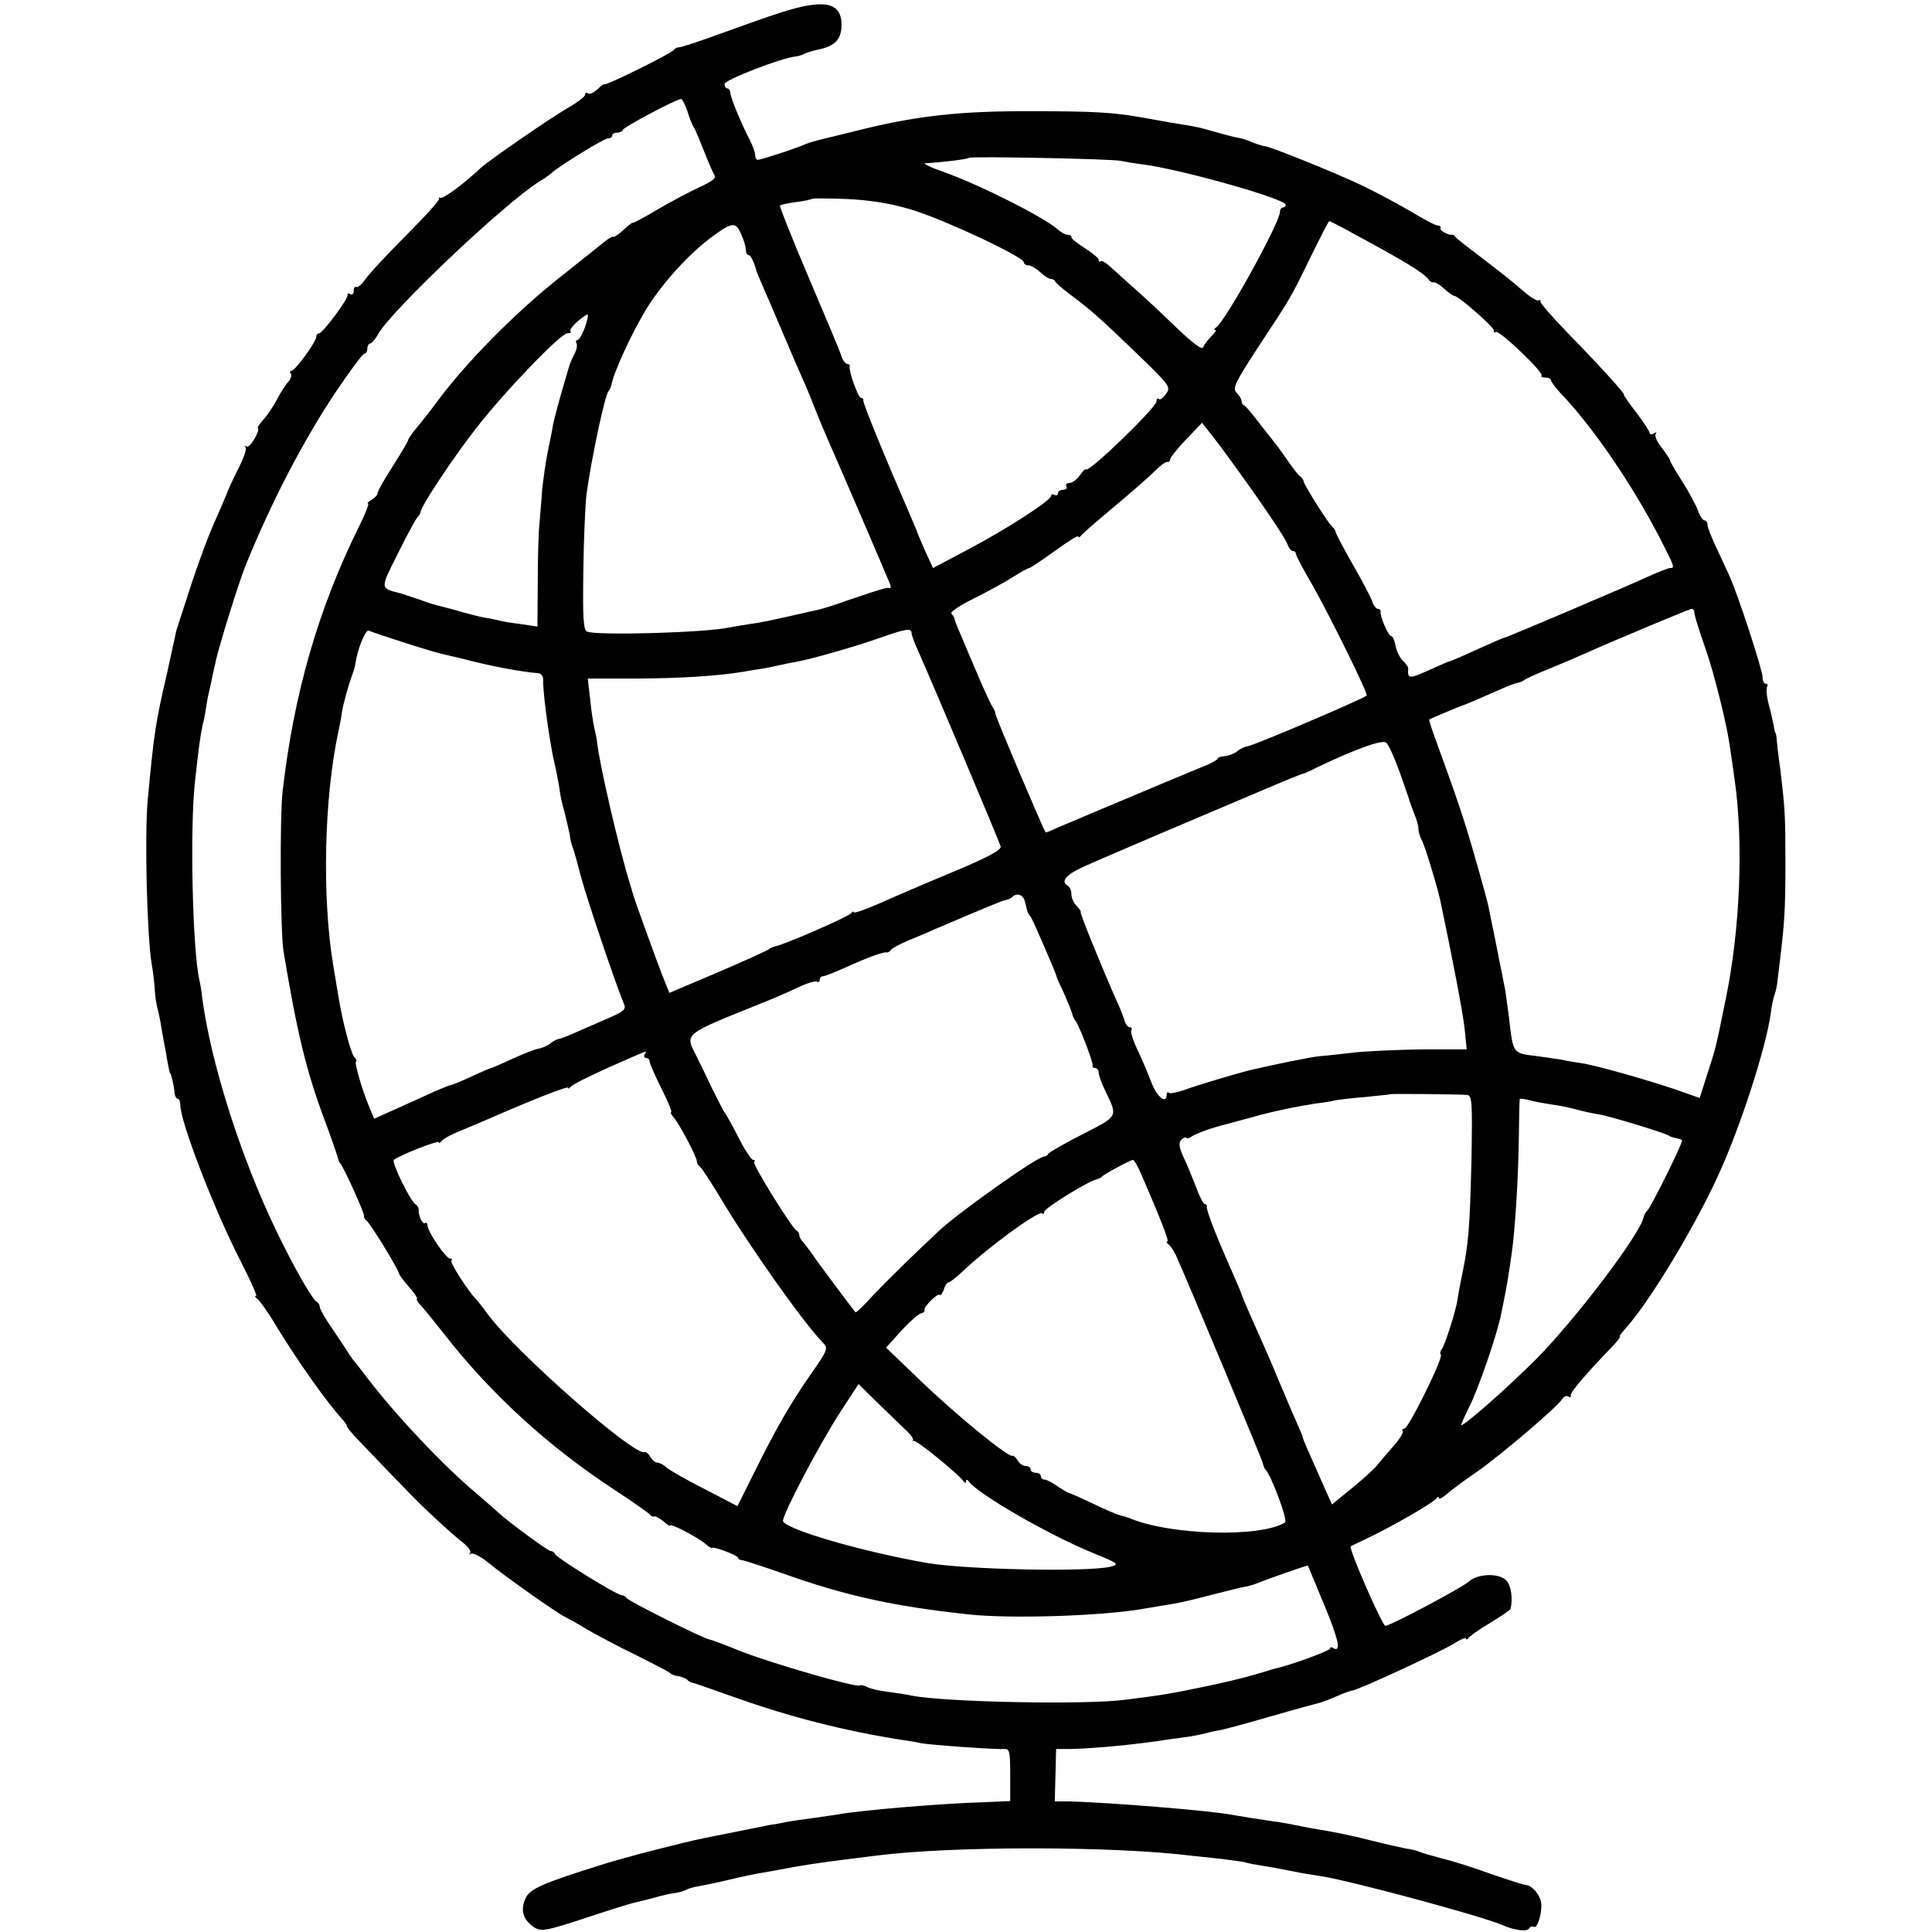
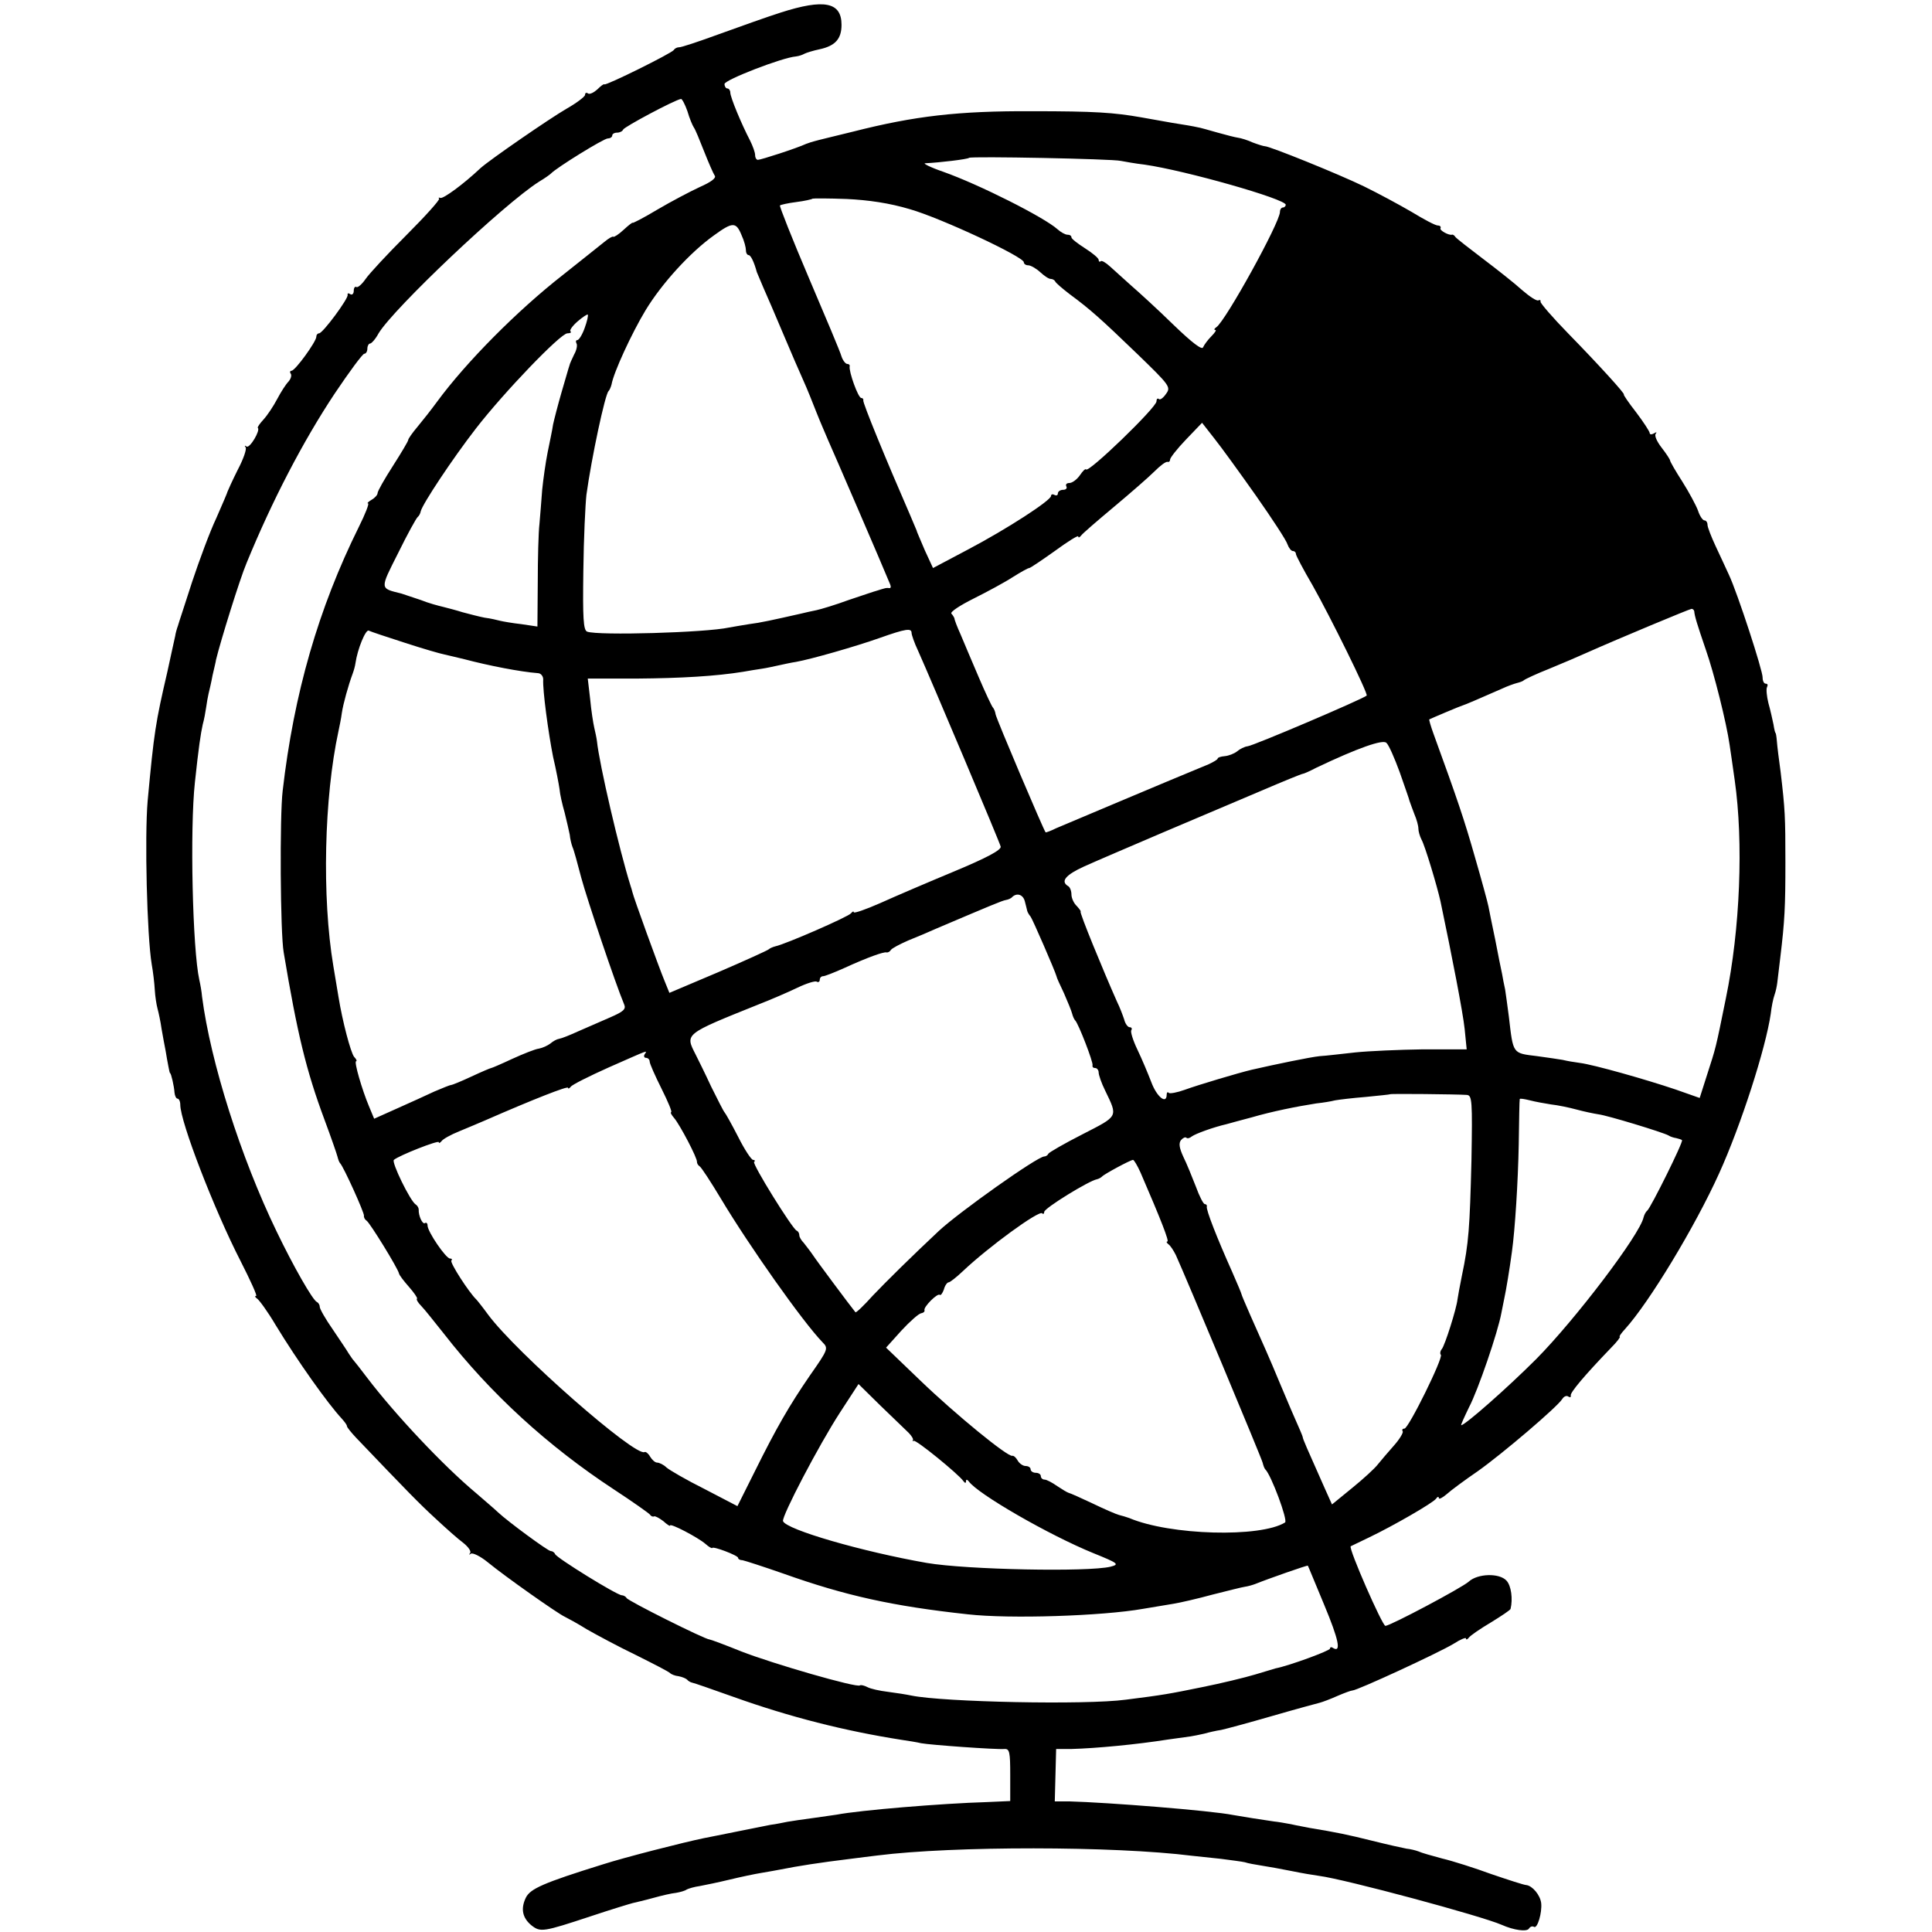
<svg xmlns="http://www.w3.org/2000/svg" version="1.0" width="568pt" height="568pt" viewBox="0 0 568 568" preserveAspectRatio="xMidYMid meet">
  <g transform="translate(0,568) scale(0.1,-0.1)" fill="#000000" stroke="none">
-     <path d="M2295 5643 c-38 -12 -119 -41 -180 -63 -60 -22 -114 -40 -119 -39 -5 0 -12 -3 -15 -8 -7 -10 -199 -105 -204 -101 -2 2 -11 -5 -21 -15 -10 -9 -22 -15 -27 -12 -5 4 -9 2 -9 -4 0 -5 -25 -24 -55 -41 -50 -29 -224 -149 -252 -174 -52 -49 -109 -90 -118 -88 -5 2 -7 1 -4 -2 3 -3 -40 -51 -96 -107 -55 -55 -109 -113 -120 -129 -11 -16 -23 -26 -27 -24 -4 3 -8 -2 -8 -11 0 -9 -5 -13 -10 -10 -6 4 -9 3 -8 -2 3 -10 -73 -113 -84 -113 -4 0 -8 -4 -8 -10 0 -14 -62 -100 -73 -100 -4 0 -6 -4 -2 -9 3 -5 0 -15 -7 -23 -7 -7 -22 -30 -33 -51 -11 -21 -29 -48 -40 -60 -11 -12 -19 -23 -17 -25 8 -7 -23 -60 -33 -55 -5 4 -7 3 -3 -2 4 -4 -6 -34 -23 -66 -16 -32 -29 -61 -30 -64 0 -2 -15 -37 -33 -78 -19 -40 -50 -124 -71 -187 -20 -63 -40 -122 -42 -130 -3 -8 -7 -22 -8 -30 -2 -8 -12 -55 -23 -105 -35 -151 -39 -176 -58 -380 -9 -105 -2 -396 12 -480 4 -22 8 -56 9 -75 1 -19 5 -44 8 -55 3 -11 9 -38 12 -60 4 -22 9 -51 12 -65 2 -14 6 -34 8 -45 2 -11 4 -20 5 -20 3 0 12 -39 13 -57 1 -10 5 -18 9 -18 4 0 8 -8 8 -18 0 -50 100 -309 177 -459 29 -57 50 -103 46 -103 -5 0 -3 -4 3 -8 6 -4 31 -38 54 -77 65 -107 154 -232 195 -276 8 -9 15 -18 15 -22 0 -3 12 -18 27 -34 150 -157 187 -195 234 -238 30 -28 66 -60 81 -71 15 -12 24 -25 20 -30 -4 -5 -3 -6 2 -2 5 4 28 -7 50 -25 51 -42 206 -151 226 -160 8 -4 38 -20 65 -37 28 -16 93 -51 145 -76 52 -26 97 -49 100 -53 3 -3 14 -8 25 -9 11 -2 22 -7 25 -10 3 -4 10 -8 15 -9 6 -1 60 -20 122 -42 165 -59 327 -100 493 -126 20 -3 46 -7 58 -10 26 -5 220 -19 245 -17 15 1 17 -9 17 -76 l0 -77 -67 -3 c-135 -4 -375 -24 -443 -37 -8 -1 -40 -6 -70 -10 -30 -4 -64 -9 -75 -11 -11 -2 -33 -7 -50 -9 -16 -3 -61 -12 -100 -20 -38 -8 -81 -16 -95 -19 -59 -12 -235 -57 -297 -77 -177 -55 -214 -72 -227 -98 -16 -33 -10 -60 17 -82 26 -20 34 -19 173 27 60 20 116 37 124 39 8 2 35 8 60 15 25 7 55 14 67 15 12 2 27 6 32 10 6 3 23 8 38 10 16 3 55 11 88 19 33 8 76 17 95 20 19 3 45 8 56 10 50 10 114 20 204 31 25 3 61 8 80 10 222 28 694 28 925 -1 17 -2 55 -6 85 -9 30 -4 62 -8 70 -10 8 -3 31 -7 50 -10 19 -3 59 -10 88 -16 29 -6 65 -12 80 -14 77 -10 478 -118 537 -144 36 -16 74 -21 80 -11 4 6 10 8 15 5 10 -6 24 42 21 70 -3 24 -26 51 -44 53 -6 0 -52 15 -102 32 -49 18 -115 39 -145 46 -30 8 -62 17 -70 21 -8 3 -24 7 -35 8 -11 2 -56 12 -100 23 -72 18 -106 25 -185 38 -14 3 -38 7 -55 11 -16 3 -39 7 -50 8 -29 4 -98 15 -120 19 -65 13 -369 37 -482 40 l-42 0 2 77 2 77 45 0 c72 2 190 13 285 28 28 4 57 8 65 9 8 1 26 5 40 8 14 4 36 9 50 11 14 3 81 21 150 41 69 20 132 37 140 39 8 2 32 11 52 20 21 9 40 16 44 16 14 0 252 110 297 137 20 13 37 20 37 16 0 -5 4 -3 8 2 4 6 33 26 65 45 31 19 58 37 58 40 7 29 2 68 -12 83 -21 23 -85 21 -111 -3 -20 -18 -231 -130 -245 -130 -9 0 -109 228 -102 234 2 1 27 13 54 26 71 34 189 102 197 114 4 6 8 7 8 2 0 -5 10 0 23 11 12 11 54 42 92 68 72 51 234 189 248 212 5 8 13 11 18 7 5 -3 8 -2 7 3 -3 8 41 60 118 140 18 18 29 33 26 33 -3 0 4 10 15 22 71 78 206 301 277 458 64 141 137 367 152 470 2 19 7 44 11 55 4 11 7 27 8 35 1 8 5 42 9 75 13 108 15 148 15 280 0 134 -1 155 -14 265 -5 36 -10 76 -11 90 -1 14 -3 25 -4 25 -1 0 -4 11 -6 25 -3 14 -9 42 -15 63 -5 20 -7 42 -4 47 3 6 2 10 -4 10 -5 0 -9 8 -9 18 1 19 -74 249 -99 302 -9 19 -26 57 -39 84 -13 28 -24 56 -24 63 0 7 -4 13 -9 13 -5 0 -14 13 -19 29 -6 16 -27 55 -46 85 -20 31 -36 59 -36 62 0 3 -11 20 -25 38 -14 18 -22 36 -17 41 4 5 1 5 -5 1 -7 -4 -13 -4 -13 1 0 4 -18 32 -40 61 -22 28 -38 52 -36 52 6 0 -76 90 -163 179 -46 47 -83 90 -82 94 1 5 -2 6 -6 4 -5 -3 -26 11 -48 30 -22 20 -74 61 -115 92 -41 31 -78 60 -81 64 -3 5 -8 8 -10 7 -9 -3 -38 13 -34 19 2 4 -1 8 -8 8 -7 0 -41 18 -77 40 -36 21 -99 55 -140 75 -74 36 -277 118 -291 118 -4 0 -20 5 -36 11 -15 7 -35 13 -43 14 -8 1 -35 8 -60 15 -25 7 -52 15 -60 16 -8 2 -42 8 -75 13 -33 6 -73 13 -90 16 -80 14 -135 18 -320 18 -218 1 -346 -14 -527 -60 -57 -14 -107 -26 -113 -28 -5 -1 -17 -5 -25 -8 -28 -13 -133 -47 -142 -47 -4 0 -8 6 -8 14 0 8 -7 27 -15 43 -25 48 -58 127 -58 141 0 6 -4 12 -9 12 -4 0 -8 6 -8 13 0 12 170 78 210 81 9 1 20 5 25 8 6 3 25 9 44 13 47 10 65 31 65 72 0 67 -51 77 -179 36z m-274 -290 c6 -21 15 -42 19 -48 4 -5 17 -37 30 -70 13 -33 27 -65 31 -71 6 -7 -10 -19 -44 -34 -28 -13 -85 -43 -124 -66 -40 -24 -73 -41 -73 -39 0 2 -12 -7 -27 -21 -14 -13 -28 -22 -30 -20 -2 2 -14 -5 -26 -15 -12 -10 -68 -54 -123 -98 -133 -104 -283 -255 -369 -372 -16 -22 -42 -55 -57 -73 -16 -19 -28 -36 -28 -40 0 -3 -20 -37 -45 -76 -25 -39 -45 -74 -45 -80 0 -5 -8 -14 -17 -19 -10 -6 -15 -11 -11 -11 4 0 -8 -31 -27 -69 -119 -240 -191 -490 -224 -776 -9 -74 -7 -419 3 -475 40 -239 66 -347 120 -492 19 -51 36 -100 38 -108 2 -8 5 -17 8 -20 10 -10 71 -145 70 -154 -1 -5 3 -12 8 -15 10 -7 92 -140 95 -155 1 -5 14 -22 29 -39 15 -17 26 -33 24 -35 -3 -2 3 -12 12 -21 10 -10 39 -47 67 -82 137 -176 305 -330 500 -458 55 -36 103 -70 106 -74 3 -5 9 -7 12 -5 4 1 15 -5 27 -14 11 -10 20 -16 20 -13 0 8 82 -35 104 -54 10 -9 19 -14 20 -12 2 6 76 -22 76 -29 0 -4 6 -7 13 -7 6 -1 62 -19 122 -40 180 -64 319 -95 540 -119 123 -14 396 -5 515 16 30 5 71 12 90 15 19 3 71 15 115 27 44 11 87 22 95 23 8 1 22 5 30 8 37 15 154 56 155 54 1 -1 22 -53 48 -115 43 -103 51 -142 26 -127 -5 4 -9 2 -9 -2 0 -6 -119 -50 -160 -58 -3 -1 -30 -9 -60 -18 -30 -9 -100 -26 -155 -37 -98 -20 -114 -23 -225 -37 -119 -16 -536 -7 -630 12 -14 3 -45 8 -69 11 -25 3 -52 9 -61 14 -10 5 -19 7 -22 5 -8 -8 -257 64 -349 100 -47 19 -90 35 -93 35 -13 0 -241 114 -244 122 -2 4 -9 8 -14 8 -14 0 -192 110 -196 121 -2 5 -8 9 -13 9 -8 0 -125 86 -155 114 -6 6 -35 31 -64 56 -97 81 -238 231 -321 340 -19 25 -36 47 -39 50 -3 3 -9 12 -15 21 -5 9 -27 41 -47 71 -21 30 -38 60 -38 66 0 6 -4 12 -8 14 -12 4 -70 106 -119 208 -105 217 -194 497 -219 690 -1 14 -5 36 -8 49 -20 90 -28 444 -13 581 11 103 17 143 23 170 4 14 8 36 10 50 2 14 5 32 7 40 2 8 8 33 12 55 5 22 10 42 10 45 13 54 70 238 90 285 75 183 166 358 259 498 43 64 82 117 87 117 5 0 9 7 9 15 0 8 4 15 8 15 4 0 16 13 25 30 44 73 369 381 472 446 17 10 32 21 35 24 16 17 155 103 167 103 7 0 13 4 13 9 0 4 6 8 14 8 8 0 16 4 18 9 3 8 153 88 170 90 3 1 12 -16 19 -36z m1274 -146 c11 -2 43 -8 70 -11 119 -17 415 -101 415 -118 0 -4 -4 -8 -8 -8 -5 0 -9 -6 -9 -13 0 -31 -160 -321 -187 -339 -6 -4 -8 -8 -3 -8 4 0 -1 -8 -12 -19 -10 -10 -21 -25 -24 -32 -3 -9 -32 13 -88 67 -46 45 -102 96 -124 115 -21 19 -49 44 -61 55 -13 12 -25 19 -28 16 -3 -3 -6 -1 -6 4 0 5 -18 20 -40 34 -22 14 -40 28 -40 32 0 5 -5 8 -12 8 -6 0 -19 7 -29 16 -39 35 -229 131 -336 169 -38 13 -61 25 -53 25 43 2 126 12 129 16 6 5 422 -3 446 -9z m-620 -142 c91 -26 335 -140 335 -156 0 -5 6 -9 13 -9 7 0 23 -9 35 -20 12 -11 25 -20 31 -20 5 0 11 -3 13 -7 2 -5 21 -21 43 -38 61 -45 91 -72 199 -176 95 -92 99 -97 84 -117 -8 -12 -18 -19 -21 -15 -4 3 -7 0 -7 -7 0 -18 -201 -212 -207 -200 -2 3 -10 -5 -18 -17 -9 -13 -23 -23 -31 -23 -8 0 -12 -4 -9 -10 3 -5 -1 -10 -9 -10 -9 0 -16 -5 -16 -11 0 -5 -4 -7 -10 -4 -5 3 -10 2 -10 -3 0 -13 -129 -97 -245 -158 l-102 -54 -24 52 c-12 29 -24 55 -24 58 -1 3 -10 23 -19 45 -71 163 -140 331 -138 338 1 4 -2 7 -6 7 -9 0 -37 78 -34 93 1 4 -2 7 -7 7 -5 0 -13 10 -17 22 -3 12 -47 116 -96 231 -49 115 -87 211 -85 213 2 2 24 7 48 10 24 3 46 8 48 10 2 1 47 1 100 -1 64 -3 126 -12 186 -30z m1308 -74 c143 -77 205 -114 218 -134 3 -5 10 -8 14 -7 4 1 18 -7 31 -19 13 -12 27 -21 30 -21 12 0 119 -94 116 -102 -1 -5 1 -7 6 -4 10 6 142 -120 134 -128 -3 -3 2 -6 11 -6 10 0 17 -4 17 -8 0 -5 13 -21 28 -38 94 -98 208 -264 292 -426 43 -84 45 -88 30 -88 -5 0 -33 -11 -62 -24 -74 -34 -411 -177 -423 -180 -5 -1 -31 -12 -57 -24 -48 -22 -98 -44 -108 -47 -3 0 -27 -11 -54 -23 -64 -29 -68 -29 -66 3 1 3 -6 13 -15 22 -9 8 -19 28 -22 44 -3 16 -9 29 -13 29 -8 0 -34 59 -31 73 0 4 -3 7 -8 7 -5 0 -13 10 -17 22 -3 11 -29 60 -56 107 -27 47 -50 91 -51 96 -1 6 -5 12 -9 15 -11 8 -84 124 -85 134 -1 5 -5 12 -10 15 -5 3 -20 22 -33 41 -14 19 -28 40 -32 45 -5 6 -27 35 -51 65 -23 30 -45 57 -49 58 -5 2 -8 8 -8 14 0 5 -7 16 -15 24 -12 13 -4 29 63 132 99 151 93 139 154 264 29 59 54 108 56 108 2 0 36 -17 75 -39z m-1803 -2 c8 -17 13 -37 13 -45 0 -8 4 -14 8 -14 6 0 16 -20 24 -50 1 -3 10 -23 19 -45 10 -22 36 -83 58 -135 22 -52 49 -115 60 -139 11 -24 28 -67 39 -95 11 -28 27 -64 34 -81 11 -24 160 -369 182 -423 3 -7 2 -12 -3 -11 -5 1 -11 0 -14 -1 -3 -1 -12 -3 -20 -6 -8 -2 -46 -15 -85 -28 -38 -14 -81 -27 -95 -30 -14 -3 -34 -7 -45 -10 -84 -19 -120 -27 -153 -31 -20 -3 -47 -8 -59 -10 -69 -15 -385 -24 -417 -12 -11 5 -13 40 -11 179 1 95 6 196 9 223 15 109 55 296 65 305 3 3 7 12 9 20 6 35 59 150 100 218 48 79 131 170 201 220 55 40 65 40 81 1z m-461 -273 c-7 -20 -17 -36 -22 -36 -4 0 -5 -4 -2 -10 3 -5 0 -20 -7 -32 -6 -13 -13 -27 -14 -33 -2 -5 -12 -41 -23 -78 -11 -38 -22 -81 -25 -95 -2 -15 -10 -52 -16 -82 -6 -30 -13 -80 -16 -110 -2 -30 -6 -75 -8 -100 -3 -25 -5 -103 -5 -173 l-1 -129 -47 7 c-27 3 -55 8 -63 10 -8 2 -28 7 -45 9 -16 3 -46 11 -65 16 -19 6 -46 13 -58 16 -13 3 -43 11 -65 20 -23 8 -49 16 -57 19 -64 16 -64 11 -9 120 27 55 53 102 57 105 4 3 8 11 9 17 5 21 93 154 162 243 82 106 249 280 269 280 9 0 13 3 9 6 -3 3 6 16 21 29 15 13 29 22 30 20 2 -2 -2 -20 -9 -39z m1974 -494 c47 -67 89 -131 92 -142 4 -11 11 -20 16 -20 5 0 9 -4 9 -9 0 -4 22 -46 49 -92 52 -92 164 -319 159 -324 -13 -11 -332 -147 -350 -149 -9 -1 -23 -8 -31 -15 -9 -7 -25 -13 -36 -14 -12 -1 -21 -4 -21 -7 0 -3 -12 -10 -27 -17 -129 -53 -424 -178 -448 -188 -16 -8 -30 -13 -31 -12 -6 7 -145 334 -147 347 -1 8 -5 17 -8 20 -3 3 -22 43 -42 90 -20 47 -44 103 -53 125 -10 22 -18 43 -18 47 -1 3 -5 10 -9 14 -4 5 25 24 65 44 40 20 92 48 115 63 24 15 45 27 49 27 3 0 37 23 75 50 38 28 69 47 69 43 0 -5 4 -3 8 2 4 6 47 43 96 84 49 41 103 88 120 105 17 17 34 30 39 28 4 -1 7 2 7 7 0 5 21 32 47 59 l47 49 36 -46 c20 -25 75 -101 123 -169z m1288 -339 c1 -14 8 -37 34 -113 24 -68 61 -216 70 -280 2 -14 9 -60 15 -104 26 -182 16 -438 -26 -641 -31 -153 -29 -143 -55 -224 l-22 -69 -71 25 c-89 30 -241 73 -281 78 -16 2 -39 6 -51 9 -12 2 -45 7 -75 11 -73 9 -70 5 -83 116 -4 31 -9 67 -11 80 -3 13 -7 34 -9 46 -3 13 -12 58 -20 100 -9 43 -18 87 -20 98 -2 11 -20 77 -40 146 -31 109 -51 168 -122 363 -8 22 -13 40 -12 41 8 4 93 40 98 41 5 1 56 23 115 49 17 8 37 15 45 17 8 2 17 5 20 8 3 3 37 19 75 34 39 16 88 37 110 47 99 44 301 128 308 129 4 0 7 -3 8 -7z m-3790 -93 c52 -17 104 -32 115 -34 10 -2 37 -9 59 -14 72 -19 164 -37 216 -41 9 0 16 -9 16 -18 -2 -32 15 -157 29 -228 9 -38 17 -81 19 -95 1 -14 8 -45 15 -69 6 -25 13 -54 15 -65 1 -12 5 -28 8 -36 4 -8 15 -49 26 -91 17 -63 100 -310 126 -372 6 -14 -2 -21 -41 -38 -27 -12 -69 -30 -94 -41 -24 -11 -49 -21 -56 -22 -7 -1 -18 -7 -26 -14 -8 -6 -23 -13 -34 -15 -10 -1 -45 -15 -78 -30 -32 -15 -60 -27 -62 -27 -2 0 -28 -11 -58 -25 -30 -14 -57 -25 -60 -25 -4 0 -25 -9 -49 -19 -23 -11 -72 -33 -110 -50 l-67 -30 -15 36 c-21 50 -45 133 -38 133 3 0 1 6 -6 13 -10 13 -34 103 -46 177 -3 19 -10 60 -15 90 -34 203 -27 496 15 690 3 14 8 38 10 54 4 27 19 81 32 116 3 8 7 22 8 30 6 42 30 100 39 96 6 -3 54 -19 107 -36z m1489 29 c0 -5 8 -29 19 -52 42 -94 240 -563 243 -576 2 -10 -41 -33 -137 -73 -77 -32 -175 -74 -217 -93 -43 -19 -78 -31 -78 -27 0 4 -4 2 -8 -3 -7 -10 -193 -91 -222 -97 -8 -2 -17 -6 -20 -9 -3 -3 -69 -33 -148 -67 l-144 -61 -15 37 c-15 36 -91 245 -94 260 -1 4 -3 12 -5 17 -33 105 -92 358 -99 426 -1 9 -5 27 -8 40 -3 13 -9 51 -12 84 l-7 60 144 0 c130 1 233 7 313 20 17 3 41 7 55 9 14 2 36 7 50 10 14 3 36 8 50 10 45 8 174 45 245 70 79 28 95 30 95 15z m1435 -409 c14 -41 28 -79 29 -85 2 -5 8 -23 14 -38 7 -16 12 -35 12 -43 0 -8 4 -22 9 -32 10 -17 46 -137 56 -182 34 -162 66 -327 71 -375 l6 -60 -128 0 c-71 -1 -160 -5 -199 -9 -38 -4 -86 -10 -105 -11 -29 -3 -130 -24 -200 -40 -38 -9 -159 -45 -197 -59 -22 -8 -44 -12 -47 -9 -3 4 -6 1 -6 -5 0 -30 -29 -7 -45 36 -10 26 -28 69 -41 96 -13 27 -21 53 -18 57 3 5 1 9 -5 9 -5 0 -13 10 -16 23 -4 12 -13 36 -21 52 -40 90 -112 265 -107 265 2 0 -3 7 -11 16 -9 8 -16 24 -16 34 0 10 -4 22 -10 25 -23 14 -7 33 48 58 31 14 136 59 232 100 96 41 227 96 290 123 63 27 117 49 120 49 3 0 21 8 40 18 122 58 196 84 206 73 7 -6 24 -45 39 -86z m-1102 -380 c3 -11 6 -24 7 -28 1 -4 5 -11 10 -17 6 -8 72 -160 76 -175 0 -3 10 -25 22 -50 11 -25 22 -52 24 -60 2 -8 6 -17 9 -20 9 -8 54 -124 51 -132 -1 -5 2 -8 8 -8 5 0 10 -6 10 -13 0 -7 8 -31 19 -53 38 -79 40 -74 -67 -129 -53 -27 -98 -53 -100 -57 -2 -5 -8 -8 -12 -8 -20 0 -251 -164 -310 -219 -80 -75 -153 -147 -194 -190 -26 -29 -49 -51 -51 -49 -14 17 -114 151 -125 168 -8 12 -21 28 -27 36 -7 7 -13 17 -13 22 0 6 -3 12 -8 14 -13 6 -131 196 -125 202 4 3 2 6 -3 6 -5 0 -25 30 -44 68 -19 37 -37 69 -40 72 -3 3 -20 37 -39 75 -18 39 -39 81 -46 95 -31 61 -34 59 185 147 36 14 87 36 114 49 27 13 53 21 57 18 5 -3 9 0 9 5 0 6 4 11 10 11 5 0 33 11 62 24 70 32 116 48 124 46 4 -1 10 2 13 7 3 5 26 17 51 28 25 10 63 26 85 36 160 68 191 81 202 83 7 1 16 5 19 9 14 13 32 7 37 -13z m-1118 -450 c-3 -5 -1 -10 4 -10 6 0 11 -5 11 -11 0 -6 16 -42 35 -80 19 -38 32 -69 28 -69 -3 0 1 -8 9 -17 17 -20 69 -119 67 -129 0 -4 3 -10 8 -13 5 -3 33 -46 63 -96 82 -137 240 -361 298 -421 18 -18 17 -21 -37 -98 -61 -89 -98 -153 -162 -282 l-51 -102 -96 50 c-54 27 -104 56 -113 64 -8 8 -21 14 -27 14 -6 0 -15 8 -21 18 -5 9 -13 15 -16 13 -27 -15 -377 292 -460 404 -16 22 -32 42 -35 45 -21 20 -78 108 -73 114 3 3 2 6 -4 6 -12 0 -66 79 -66 97 0 7 -4 10 -8 7 -7 -4 -19 22 -18 40 0 5 -4 12 -9 15 -16 10 -72 125 -64 131 15 13 132 59 132 52 0 -4 4 -2 8 3 4 6 27 19 52 29 25 10 59 25 76 32 144 63 244 102 244 96 0 -4 4 -2 8 3 4 6 54 31 112 57 123 54 113 51 105 38z m2417 -119 c16 -1 17 -16 14 -193 -5 -198 -8 -243 -28 -338 -6 -30 -12 -62 -13 -70 -3 -28 -37 -135 -46 -146 -5 -6 -6 -14 -3 -17 8 -8 -95 -217 -107 -217 -6 0 -8 -4 -5 -8 2 -4 -9 -23 -26 -42 -17 -19 -38 -44 -47 -55 -9 -12 -43 -43 -75 -69 l-60 -49 -22 49 c-53 119 -64 144 -64 149 0 2 -11 28 -24 57 -13 29 -33 78 -46 108 -26 63 -47 110 -84 193 -14 32 -26 60 -26 62 0 2 -13 33 -28 67 -43 96 -77 182 -74 191 1 4 -2 7 -6 7 -4 0 -16 23 -26 51 -11 28 -27 68 -37 88 -12 26 -14 40 -7 49 6 7 13 10 16 7 3 -3 10 -1 16 4 11 8 63 27 102 36 10 3 44 12 74 20 58 17 132 32 190 41 19 2 44 6 55 9 11 2 52 7 90 10 39 4 71 7 72 8 1 2 195 0 225 -2z m248 -28 c19 -2 53 -9 75 -15 22 -6 51 -12 64 -14 26 -3 190 -53 206 -62 6 -4 16 -7 23 -8 8 -2 15 -4 17 -6 5 -4 -92 -199 -102 -207 -4 -3 -9 -12 -11 -20 -11 -51 -201 -301 -316 -417 -86 -86 -209 -194 -220 -194 -2 0 9 24 23 53 26 49 85 221 95 277 3 14 7 34 9 45 4 17 16 89 22 135 9 64 18 206 20 315 1 72 2 132 3 134 1 2 14 0 30 -4 15 -4 43 -9 62 -12z m-1207 -200 c61 -141 85 -203 79 -203 -4 0 -2 -4 3 -8 6 -4 15 -18 22 -32 30 -66 252 -597 255 -610 2 -8 5 -17 8 -20 17 -16 67 -150 58 -156 -72 -45 -338 -38 -458 13 -8 3 -22 7 -30 9 -8 2 -43 17 -78 34 -34 16 -65 30 -70 31 -4 1 -19 10 -34 20 -14 10 -31 19 -37 19 -6 0 -11 5 -11 10 0 6 -7 10 -15 10 -8 0 -15 5 -15 10 0 6 -7 10 -15 10 -7 0 -18 7 -23 16 -5 9 -12 15 -16 14 -13 -4 -166 121 -270 221 l-101 97 45 50 c25 27 51 50 58 51 6 1 11 4 10 9 -4 9 39 52 45 45 3 -2 8 5 12 16 3 12 10 21 14 21 4 0 23 15 42 33 75 71 223 179 233 170 3 -4 6 -1 6 4 0 11 132 92 155 96 5 1 12 5 15 8 6 7 82 48 91 49 3 0 13 -17 22 -37z m-682 -765 c9 -9 15 -19 13 -22 -2 -3 -1 -4 2 -2 6 5 132 -98 146 -118 5 -7 8 -7 8 -1 0 6 3 6 8 0 26 -37 236 -158 366 -211 74 -30 78 -33 51 -40 -65 -16 -423 -9 -540 11 -189 33 -414 98 -423 123 -4 14 105 223 168 320 l54 83 64 -63 c36 -35 73 -70 83 -80z" />
+     <path d="M2295 5643 c-38 -12 -119 -41 -180 -63 -60 -22 -114 -40 -119 -39 -5 0 -12 -3 -15 -8 -7 -10 -199 -105 -204 -101 -2 2 -11 -5 -21 -15 -10 -9 -22 -15 -27 -12 -5 4 -9 2 -9 -4 0 -5 -25 -24 -55 -41 -50 -29 -224 -149 -252 -174 -52 -49 -109 -90 -118 -88 -5 2 -7 1 -4 -2 3 -3 -40 -51 -96 -107 -55 -55 -109 -113 -120 -129 -11 -16 -23 -26 -27 -24 -4 3 -8 -2 -8 -11 0 -9 -5 -13 -10 -10 -6 4 -9 3 -8 -2 3 -10 -73 -113 -84 -113 -4 0 -8 -4 -8 -10 0 -14 -62 -100 -73 -100 -4 0 -6 -4 -2 -9 3 -5 0 -15 -7 -23 -7 -7 -22 -30 -33 -51 -11 -21 -29 -48 -40 -60 -11 -12 -19 -23 -17 -25 8 -7 -23 -60 -33 -55 -5 4 -7 3 -3 -2 4 -4 -6 -34 -23 -66 -16 -32 -29 -61 -30 -64 0 -2 -15 -37 -33 -78 -19 -40 -50 -124 -71 -187 -20 -63 -40 -122 -42 -130 -3 -8 -7 -22 -8 -30 -2 -8 -12 -55 -23 -105 -35 -151 -39 -176 -58 -380 -9 -105 -2 -396 12 -480 4 -22 8 -56 9 -75 1 -19 5 -44 8 -55 3 -11 9 -38 12 -60 4 -22 9 -51 12 -65 2 -14 6 -34 8 -45 2 -11 4 -20 5 -20 3 0 12 -39 13 -57 1 -10 5 -18 9 -18 4 0 8 -8 8 -18 0 -50 100 -309 177 -459 29 -57 50 -103 46 -103 -5 0 -3 -4 3 -8 6 -4 31 -38 54 -77 65 -107 154 -232 195 -276 8 -9 15 -18 15 -22 0 -3 12 -18 27 -34 150 -157 187 -195 234 -238 30 -28 66 -60 81 -71 15 -12 24 -25 20 -30 -4 -5 -3 -6 2 -2 5 4 28 -7 50 -25 51 -42 206 -151 226 -160 8 -4 38 -20 65 -37 28 -16 93 -51 145 -76 52 -26 97 -49 100 -53 3 -3 14 -8 25 -9 11 -2 22 -7 25 -10 3 -4 10 -8 15 -9 6 -1 60 -20 122 -42 165 -59 327 -100 493 -126 20 -3 46 -7 58 -10 26 -5 220 -19 245 -17 15 1 17 -9 17 -76 l0 -77 -67 -3 c-135 -4 -375 -24 -443 -37 -8 -1 -40 -6 -70 -10 -30 -4 -64 -9 -75 -11 -11 -2 -33 -7 -50 -9 -16 -3 -61 -12 -100 -20 -38 -8 -81 -16 -95 -19 -59 -12 -235 -57 -297 -77 -177 -55 -214 -72 -227 -98 -16 -33 -10 -60 17 -82 26 -20 34 -19 173 27 60 20 116 37 124 39 8 2 35 8 60 15 25 7 55 14 67 15 12 2 27 6 32 10 6 3 23 8 38 10 16 3 55 11 88 19 33 8 76 17 95 20 19 3 45 8 56 10 50 10 114 20 204 31 25 3 61 8 80 10 222 28 694 28 925 -1 17 -2 55 -6 85 -9 30 -4 62 -8 70 -10 8 -3 31 -7 50 -10 19 -3 59 -10 88 -16 29 -6 65 -12 80 -14 77 -10 478 -118 537 -144 36 -16 74 -21 80 -11 4 6 10 8 15 5 10 -6 24 42 21 70 -3 24 -26 51 -44 53 -6 0 -52 15 -102 32 -49 18 -115 39 -145 46 -30 8 -62 17 -70 21 -8 3 -24 7 -35 8 -11 2 -56 12 -100 23 -72 18 -106 25 -185 38 -14 3 -38 7 -55 11 -16 3 -39 7 -50 8 -29 4 -98 15 -120 19 -65 13 -369 37 -482 40 l-42 0 2 77 2 77 45 0 c72 2 190 13 285 28 28 4 57 8 65 9 8 1 26 5 40 8 14 4 36 9 50 11 14 3 81 21 150 41 69 20 132 37 140 39 8 2 32 11 52 20 21 9 40 16 44 16 14 0 252 110 297 137 20 13 37 20 37 16 0 -5 4 -3 8 2 4 6 33 26 65 45 31 19 58 37 58 40 7 29 2 68 -12 83 -21 23 -85 21 -111 -3 -20 -18 -231 -130 -245 -130 -9 0 -109 228 -102 234 2 1 27 13 54 26 71 34 189 102 197 114 4 6 8 7 8 2 0 -5 10 0 23 11 12 11 54 42 92 68 72 51 234 189 248 212 5 8 13 11 18 7 5 -3 8 -2 7 3 -3 8 41 60 118 140 18 18 29 33 26 33 -3 0 4 10 15 22 71 78 206 301 277 458 64 141 137 367 152 470 2 19 7 44 11 55 4 11 7 27 8 35 1 8 5 42 9 75 13 108 15 148 15 280 0 134 -1 155 -14 265 -5 36 -10 76 -11 90 -1 14 -3 25 -4 25 -1 0 -4 11 -6 25 -3 14 -9 42 -15 63 -5 20 -7 42 -4 47 3 6 2 10 -4 10 -5 0 -9 8 -9 18 1 19 -74 249 -99 302 -9 19 -26 57 -39 84 -13 28 -24 56 -24 63 0 7 -4 13 -9 13 -5 0 -14 13 -19 29 -6 16 -27 55 -46 85 -20 31 -36 59 -36 62 0 3 -11 20 -25 38 -14 18 -22 36 -17 41 4 5 1 5 -5 1 -7 -4 -13 -4 -13 1 0 4 -18 32 -40 61 -22 28 -38 52 -36 52 6 0 -76 90 -163 179 -46 47 -83 90 -82 94 1 5 -2 6 -6 4 -5 -3 -26 11 -48 30 -22 20 -74 61 -115 92 -41 31 -78 60 -81 64 -3 5 -8 8 -10 7 -9 -3 -38 13 -34 19 2 4 -1 8 -8 8 -7 0 -41 18 -77 40 -36 21 -99 55 -140 75 -74 36 -277 118 -291 118 -4 0 -20 5 -36 11 -15 7 -35 13 -43 14 -8 1 -35 8 -60 15 -25 7 -52 15 -60 16 -8 2 -42 8 -75 13 -33 6 -73 13 -90 16 -80 14 -135 18 -320 18 -218 1 -346 -14 -527 -60 -57 -14 -107 -26 -113 -28 -5 -1 -17 -5 -25 -8 -28 -13 -133 -47 -142 -47 -4 0 -8 6 -8 14 0 8 -7 27 -15 43 -25 48 -58 127 -58 141 0 6 -4 12 -9 12 -4 0 -8 6 -8 13 0 12 170 78 210 81 9 1 20 5 25 8 6 3 25 9 44 13 47 10 65 31 65 72 0 67 -51 77 -179 36z m-274 -290 c6 -21 15 -42 19 -48 4 -5 17 -37 30 -70 13 -33 27 -65 31 -71 6 -7 -10 -19 -44 -34 -28 -13 -85 -43 -124 -66 -40 -24 -73 -41 -73 -39 0 2 -12 -7 -27 -21 -14 -13 -28 -22 -30 -20 -2 2 -14 -5 -26 -15 -12 -10 -68 -54 -123 -98 -133 -104 -283 -255 -369 -372 -16 -22 -42 -55 -57 -73 -16 -19 -28 -36 -28 -40 0 -3 -20 -37 -45 -76 -25 -39 -45 -74 -45 -80 0 -5 -8 -14 -17 -19 -10 -6 -15 -11 -11 -11 4 0 -8 -31 -27 -69 -119 -240 -191 -490 -224 -776 -9 -74 -7 -419 3 -475 40 -239 66 -347 120 -492 19 -51 36 -100 38 -108 2 -8 5 -17 8 -20 10 -10 71 -145 70 -154 -1 -5 3 -12 8 -15 10 -7 92 -140 95 -155 1 -5 14 -22 29 -39 15 -17 26 -33 24 -35 -3 -2 3 -12 12 -21 10 -10 39 -47 67 -82 137 -176 305 -330 500 -458 55 -36 103 -70 106 -74 3 -5 9 -7 12 -5 4 1 15 -5 27 -14 11 -10 20 -16 20 -13 0 8 82 -35 104 -54 10 -9 19 -14 20 -12 2 6 76 -22 76 -29 0 -4 6 -7 13 -7 6 -1 62 -19 122 -40 180 -64 319 -95 540 -119 123 -14 396 -5 515 16 30 5 71 12 90 15 19 3 71 15 115 27 44 11 87 22 95 23 8 1 22 5 30 8 37 15 154 56 155 54 1 -1 22 -53 48 -115 43 -103 51 -142 26 -127 -5 4 -9 2 -9 -2 0 -6 -119 -50 -160 -58 -3 -1 -30 -9 -60 -18 -30 -9 -100 -26 -155 -37 -98 -20 -114 -23 -225 -37 -119 -16 -536 -7 -630 12 -14 3 -45 8 -69 11 -25 3 -52 9 -61 14 -10 5 -19 7 -22 5 -8 -8 -257 64 -349 100 -47 19 -90 35 -93 35 -13 0 -241 114 -244 122 -2 4 -9 8 -14 8 -14 0 -192 110 -196 121 -2 5 -8 9 -13 9 -8 0 -125 86 -155 114 -6 6 -35 31 -64 56 -97 81 -238 231 -321 340 -19 25 -36 47 -39 50 -3 3 -9 12 -15 21 -5 9 -27 41 -47 71 -21 30 -38 60 -38 66 0 6 -4 12 -8 14 -12 4 -70 106 -119 208 -105 217 -194 497 -219 690 -1 14 -5 36 -8 49 -20 90 -28 444 -13 581 11 103 17 143 23 170 4 14 8 36 10 50 2 14 5 32 7 40 2 8 8 33 12 55 5 22 10 42 10 45 13 54 70 238 90 285 75 183 166 358 259 498 43 64 82 117 87 117 5 0 9 7 9 15 0 8 4 15 8 15 4 0 16 13 25 30 44 73 369 381 472 446 17 10 32 21 35 24 16 17 155 103 167 103 7 0 13 4 13 9 0 4 6 8 14 8 8 0 16 4 18 9 3 8 153 88 170 90 3 1 12 -16 19 -36z m1274 -146 c11 -2 43 -8 70 -11 119 -17 415 -101 415 -118 0 -4 -4 -8 -8 -8 -5 0 -9 -6 -9 -13 0 -31 -160 -321 -187 -339 -6 -4 -8 -8 -3 -8 4 0 -1 -8 -12 -19 -10 -10 -21 -25 -24 -32 -3 -9 -32 13 -88 67 -46 45 -102 96 -124 115 -21 19 -49 44 -61 55 -13 12 -25 19 -28 16 -3 -3 -6 -1 -6 4 0 5 -18 20 -40 34 -22 14 -40 28 -40 32 0 5 -5 8 -12 8 -6 0 -19 7 -29 16 -39 35 -229 131 -336 169 -38 13 -61 25 -53 25 43 2 126 12 129 16 6 5 422 -3 446 -9z m-620 -142 c91 -26 335 -140 335 -156 0 -5 6 -9 13 -9 7 0 23 -9 35 -20 12 -11 25 -20 31 -20 5 0 11 -3 13 -7 2 -5 21 -21 43 -38 61 -45 91 -72 199 -176 95 -92 99 -97 84 -117 -8 -12 -18 -19 -21 -15 -4 3 -7 0 -7 -7 0 -18 -201 -212 -207 -200 -2 3 -10 -5 -18 -17 -9 -13 -23 -23 -31 -23 -8 0 -12 -4 -9 -10 3 -5 -1 -10 -9 -10 -9 0 -16 -5 -16 -11 0 -5 -4 -7 -10 -4 -5 3 -10 2 -10 -3 0 -13 -129 -97 -245 -158 l-102 -54 -24 52 c-12 29 -24 55 -24 58 -1 3 -10 23 -19 45 -71 163 -140 331 -138 338 1 4 -2 7 -6 7 -9 0 -37 78 -34 93 1 4 -2 7 -7 7 -5 0 -13 10 -17 22 -3 12 -47 116 -96 231 -49 115 -87 211 -85 213 2 2 24 7 48 10 24 3 46 8 48 10 2 1 47 1 100 -1 64 -3 126 -12 186 -30z m1308 -74 z m-1803 -2 c8 -17 13 -37 13 -45 0 -8 4 -14 8 -14 6 0 16 -20 24 -50 1 -3 10 -23 19 -45 10 -22 36 -83 58 -135 22 -52 49 -115 60 -139 11 -24 28 -67 39 -95 11 -28 27 -64 34 -81 11 -24 160 -369 182 -423 3 -7 2 -12 -3 -11 -5 1 -11 0 -14 -1 -3 -1 -12 -3 -20 -6 -8 -2 -46 -15 -85 -28 -38 -14 -81 -27 -95 -30 -14 -3 -34 -7 -45 -10 -84 -19 -120 -27 -153 -31 -20 -3 -47 -8 -59 -10 -69 -15 -385 -24 -417 -12 -11 5 -13 40 -11 179 1 95 6 196 9 223 15 109 55 296 65 305 3 3 7 12 9 20 6 35 59 150 100 218 48 79 131 170 201 220 55 40 65 40 81 1z m-461 -273 c-7 -20 -17 -36 -22 -36 -4 0 -5 -4 -2 -10 3 -5 0 -20 -7 -32 -6 -13 -13 -27 -14 -33 -2 -5 -12 -41 -23 -78 -11 -38 -22 -81 -25 -95 -2 -15 -10 -52 -16 -82 -6 -30 -13 -80 -16 -110 -2 -30 -6 -75 -8 -100 -3 -25 -5 -103 -5 -173 l-1 -129 -47 7 c-27 3 -55 8 -63 10 -8 2 -28 7 -45 9 -16 3 -46 11 -65 16 -19 6 -46 13 -58 16 -13 3 -43 11 -65 20 -23 8 -49 16 -57 19 -64 16 -64 11 -9 120 27 55 53 102 57 105 4 3 8 11 9 17 5 21 93 154 162 243 82 106 249 280 269 280 9 0 13 3 9 6 -3 3 6 16 21 29 15 13 29 22 30 20 2 -2 -2 -20 -9 -39z m1974 -494 c47 -67 89 -131 92 -142 4 -11 11 -20 16 -20 5 0 9 -4 9 -9 0 -4 22 -46 49 -92 52 -92 164 -319 159 -324 -13 -11 -332 -147 -350 -149 -9 -1 -23 -8 -31 -15 -9 -7 -25 -13 -36 -14 -12 -1 -21 -4 -21 -7 0 -3 -12 -10 -27 -17 -129 -53 -424 -178 -448 -188 -16 -8 -30 -13 -31 -12 -6 7 -145 334 -147 347 -1 8 -5 17 -8 20 -3 3 -22 43 -42 90 -20 47 -44 103 -53 125 -10 22 -18 43 -18 47 -1 3 -5 10 -9 14 -4 5 25 24 65 44 40 20 92 48 115 63 24 15 45 27 49 27 3 0 37 23 75 50 38 28 69 47 69 43 0 -5 4 -3 8 2 4 6 47 43 96 84 49 41 103 88 120 105 17 17 34 30 39 28 4 -1 7 2 7 7 0 5 21 32 47 59 l47 49 36 -46 c20 -25 75 -101 123 -169z m1288 -339 c1 -14 8 -37 34 -113 24 -68 61 -216 70 -280 2 -14 9 -60 15 -104 26 -182 16 -438 -26 -641 -31 -153 -29 -143 -55 -224 l-22 -69 -71 25 c-89 30 -241 73 -281 78 -16 2 -39 6 -51 9 -12 2 -45 7 -75 11 -73 9 -70 5 -83 116 -4 31 -9 67 -11 80 -3 13 -7 34 -9 46 -3 13 -12 58 -20 100 -9 43 -18 87 -20 98 -2 11 -20 77 -40 146 -31 109 -51 168 -122 363 -8 22 -13 40 -12 41 8 4 93 40 98 41 5 1 56 23 115 49 17 8 37 15 45 17 8 2 17 5 20 8 3 3 37 19 75 34 39 16 88 37 110 47 99 44 301 128 308 129 4 0 7 -3 8 -7z m-3790 -93 c52 -17 104 -32 115 -34 10 -2 37 -9 59 -14 72 -19 164 -37 216 -41 9 0 16 -9 16 -18 -2 -32 15 -157 29 -228 9 -38 17 -81 19 -95 1 -14 8 -45 15 -69 6 -25 13 -54 15 -65 1 -12 5 -28 8 -36 4 -8 15 -49 26 -91 17 -63 100 -310 126 -372 6 -14 -2 -21 -41 -38 -27 -12 -69 -30 -94 -41 -24 -11 -49 -21 -56 -22 -7 -1 -18 -7 -26 -14 -8 -6 -23 -13 -34 -15 -10 -1 -45 -15 -78 -30 -32 -15 -60 -27 -62 -27 -2 0 -28 -11 -58 -25 -30 -14 -57 -25 -60 -25 -4 0 -25 -9 -49 -19 -23 -11 -72 -33 -110 -50 l-67 -30 -15 36 c-21 50 -45 133 -38 133 3 0 1 6 -6 13 -10 13 -34 103 -46 177 -3 19 -10 60 -15 90 -34 203 -27 496 15 690 3 14 8 38 10 54 4 27 19 81 32 116 3 8 7 22 8 30 6 42 30 100 39 96 6 -3 54 -19 107 -36z m1489 29 c0 -5 8 -29 19 -52 42 -94 240 -563 243 -576 2 -10 -41 -33 -137 -73 -77 -32 -175 -74 -217 -93 -43 -19 -78 -31 -78 -27 0 4 -4 2 -8 -3 -7 -10 -193 -91 -222 -97 -8 -2 -17 -6 -20 -9 -3 -3 -69 -33 -148 -67 l-144 -61 -15 37 c-15 36 -91 245 -94 260 -1 4 -3 12 -5 17 -33 105 -92 358 -99 426 -1 9 -5 27 -8 40 -3 13 -9 51 -12 84 l-7 60 144 0 c130 1 233 7 313 20 17 3 41 7 55 9 14 2 36 7 50 10 14 3 36 8 50 10 45 8 174 45 245 70 79 28 95 30 95 15z m1435 -409 c14 -41 28 -79 29 -85 2 -5 8 -23 14 -38 7 -16 12 -35 12 -43 0 -8 4 -22 9 -32 10 -17 46 -137 56 -182 34 -162 66 -327 71 -375 l6 -60 -128 0 c-71 -1 -160 -5 -199 -9 -38 -4 -86 -10 -105 -11 -29 -3 -130 -24 -200 -40 -38 -9 -159 -45 -197 -59 -22 -8 -44 -12 -47 -9 -3 4 -6 1 -6 -5 0 -30 -29 -7 -45 36 -10 26 -28 69 -41 96 -13 27 -21 53 -18 57 3 5 1 9 -5 9 -5 0 -13 10 -16 23 -4 12 -13 36 -21 52 -40 90 -112 265 -107 265 2 0 -3 7 -11 16 -9 8 -16 24 -16 34 0 10 -4 22 -10 25 -23 14 -7 33 48 58 31 14 136 59 232 100 96 41 227 96 290 123 63 27 117 49 120 49 3 0 21 8 40 18 122 58 196 84 206 73 7 -6 24 -45 39 -86z m-1102 -380 c3 -11 6 -24 7 -28 1 -4 5 -11 10 -17 6 -8 72 -160 76 -175 0 -3 10 -25 22 -50 11 -25 22 -52 24 -60 2 -8 6 -17 9 -20 9 -8 54 -124 51 -132 -1 -5 2 -8 8 -8 5 0 10 -6 10 -13 0 -7 8 -31 19 -53 38 -79 40 -74 -67 -129 -53 -27 -98 -53 -100 -57 -2 -5 -8 -8 -12 -8 -20 0 -251 -164 -310 -219 -80 -75 -153 -147 -194 -190 -26 -29 -49 -51 -51 -49 -14 17 -114 151 -125 168 -8 12 -21 28 -27 36 -7 7 -13 17 -13 22 0 6 -3 12 -8 14 -13 6 -131 196 -125 202 4 3 2 6 -3 6 -5 0 -25 30 -44 68 -19 37 -37 69 -40 72 -3 3 -20 37 -39 75 -18 39 -39 81 -46 95 -31 61 -34 59 185 147 36 14 87 36 114 49 27 13 53 21 57 18 5 -3 9 0 9 5 0 6 4 11 10 11 5 0 33 11 62 24 70 32 116 48 124 46 4 -1 10 2 13 7 3 5 26 17 51 28 25 10 63 26 85 36 160 68 191 81 202 83 7 1 16 5 19 9 14 13 32 7 37 -13z m-1118 -450 c-3 -5 -1 -10 4 -10 6 0 11 -5 11 -11 0 -6 16 -42 35 -80 19 -38 32 -69 28 -69 -3 0 1 -8 9 -17 17 -20 69 -119 67 -129 0 -4 3 -10 8 -13 5 -3 33 -46 63 -96 82 -137 240 -361 298 -421 18 -18 17 -21 -37 -98 -61 -89 -98 -153 -162 -282 l-51 -102 -96 50 c-54 27 -104 56 -113 64 -8 8 -21 14 -27 14 -6 0 -15 8 -21 18 -5 9 -13 15 -16 13 -27 -15 -377 292 -460 404 -16 22 -32 42 -35 45 -21 20 -78 108 -73 114 3 3 2 6 -4 6 -12 0 -66 79 -66 97 0 7 -4 10 -8 7 -7 -4 -19 22 -18 40 0 5 -4 12 -9 15 -16 10 -72 125 -64 131 15 13 132 59 132 52 0 -4 4 -2 8 3 4 6 27 19 52 29 25 10 59 25 76 32 144 63 244 102 244 96 0 -4 4 -2 8 3 4 6 54 31 112 57 123 54 113 51 105 38z m2417 -119 c16 -1 17 -16 14 -193 -5 -198 -8 -243 -28 -338 -6 -30 -12 -62 -13 -70 -3 -28 -37 -135 -46 -146 -5 -6 -6 -14 -3 -17 8 -8 -95 -217 -107 -217 -6 0 -8 -4 -5 -8 2 -4 -9 -23 -26 -42 -17 -19 -38 -44 -47 -55 -9 -12 -43 -43 -75 -69 l-60 -49 -22 49 c-53 119 -64 144 -64 149 0 2 -11 28 -24 57 -13 29 -33 78 -46 108 -26 63 -47 110 -84 193 -14 32 -26 60 -26 62 0 2 -13 33 -28 67 -43 96 -77 182 -74 191 1 4 -2 7 -6 7 -4 0 -16 23 -26 51 -11 28 -27 68 -37 88 -12 26 -14 40 -7 49 6 7 13 10 16 7 3 -3 10 -1 16 4 11 8 63 27 102 36 10 3 44 12 74 20 58 17 132 32 190 41 19 2 44 6 55 9 11 2 52 7 90 10 39 4 71 7 72 8 1 2 195 0 225 -2z m248 -28 c19 -2 53 -9 75 -15 22 -6 51 -12 64 -14 26 -3 190 -53 206 -62 6 -4 16 -7 23 -8 8 -2 15 -4 17 -6 5 -4 -92 -199 -102 -207 -4 -3 -9 -12 -11 -20 -11 -51 -201 -301 -316 -417 -86 -86 -209 -194 -220 -194 -2 0 9 24 23 53 26 49 85 221 95 277 3 14 7 34 9 45 4 17 16 89 22 135 9 64 18 206 20 315 1 72 2 132 3 134 1 2 14 0 30 -4 15 -4 43 -9 62 -12z m-1207 -200 c61 -141 85 -203 79 -203 -4 0 -2 -4 3 -8 6 -4 15 -18 22 -32 30 -66 252 -597 255 -610 2 -8 5 -17 8 -20 17 -16 67 -150 58 -156 -72 -45 -338 -38 -458 13 -8 3 -22 7 -30 9 -8 2 -43 17 -78 34 -34 16 -65 30 -70 31 -4 1 -19 10 -34 20 -14 10 -31 19 -37 19 -6 0 -11 5 -11 10 0 6 -7 10 -15 10 -8 0 -15 5 -15 10 0 6 -7 10 -15 10 -7 0 -18 7 -23 16 -5 9 -12 15 -16 14 -13 -4 -166 121 -270 221 l-101 97 45 50 c25 27 51 50 58 51 6 1 11 4 10 9 -4 9 39 52 45 45 3 -2 8 5 12 16 3 12 10 21 14 21 4 0 23 15 42 33 75 71 223 179 233 170 3 -4 6 -1 6 4 0 11 132 92 155 96 5 1 12 5 15 8 6 7 82 48 91 49 3 0 13 -17 22 -37z m-682 -765 c9 -9 15 -19 13 -22 -2 -3 -1 -4 2 -2 6 5 132 -98 146 -118 5 -7 8 -7 8 -1 0 6 3 6 8 0 26 -37 236 -158 366 -211 74 -30 78 -33 51 -40 -65 -16 -423 -9 -540 11 -189 33 -414 98 -423 123 -4 14 105 223 168 320 l54 83 64 -63 c36 -35 73 -70 83 -80z" />
  </g>
</svg>